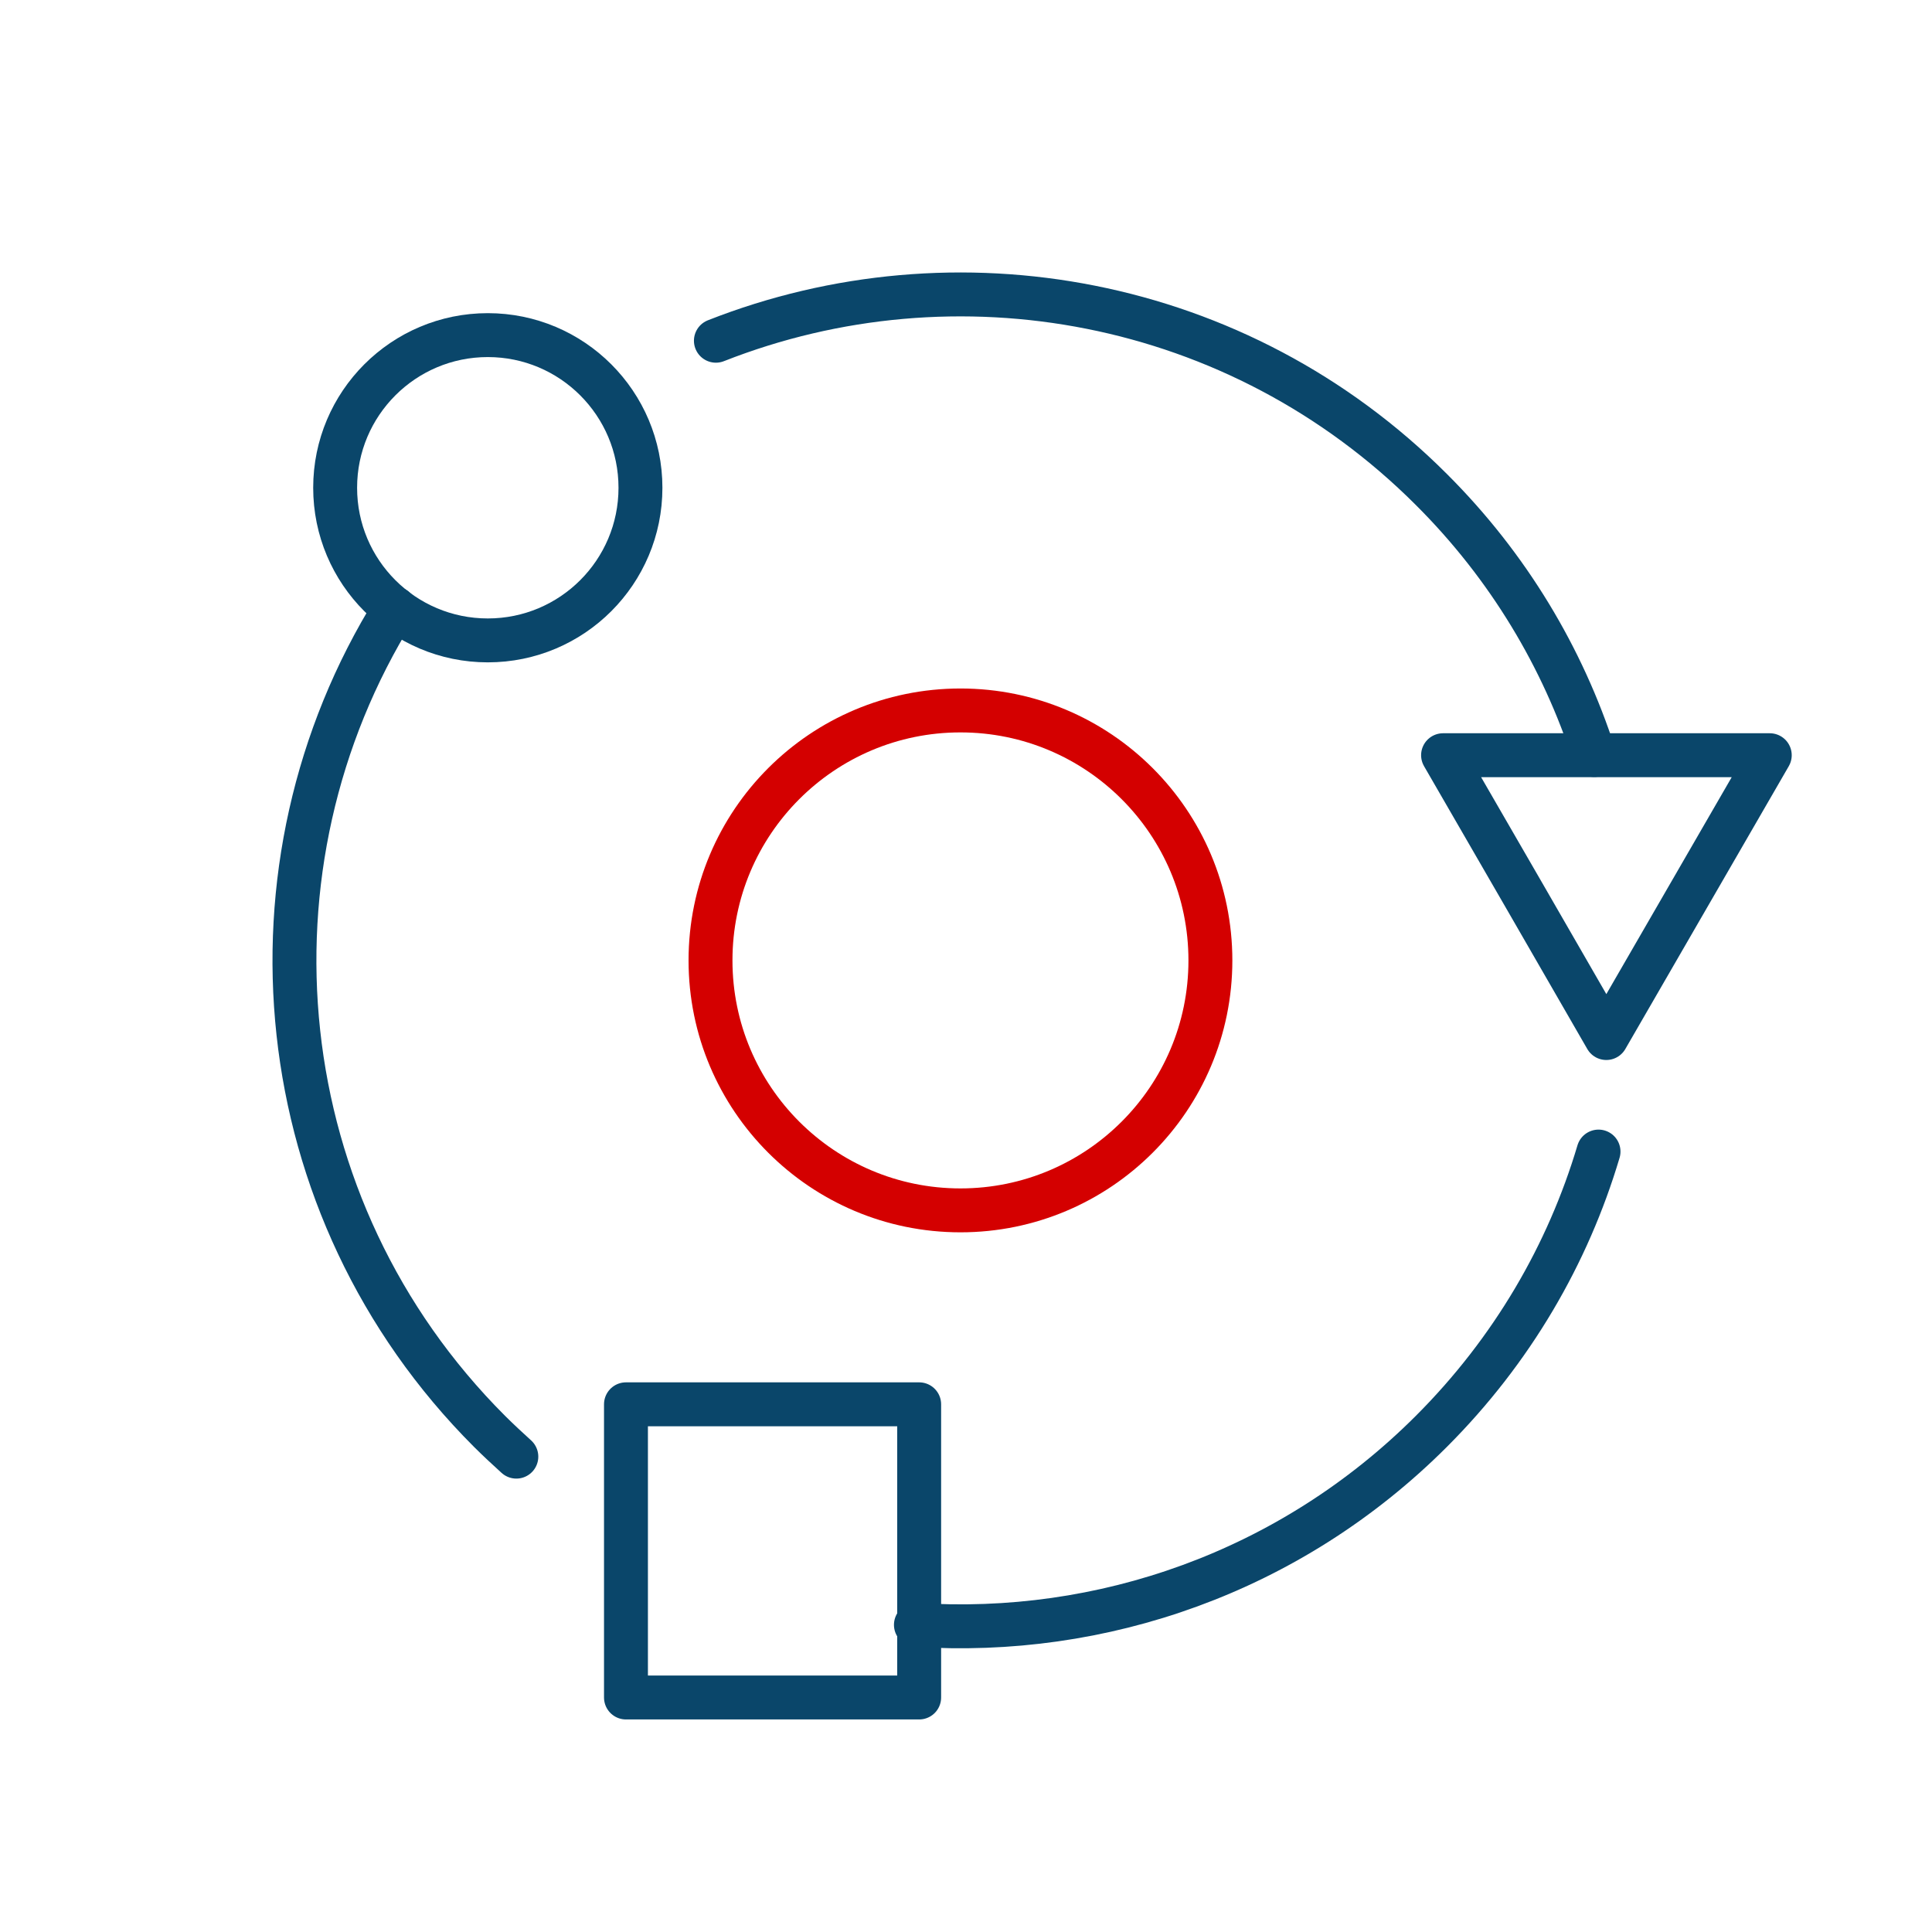
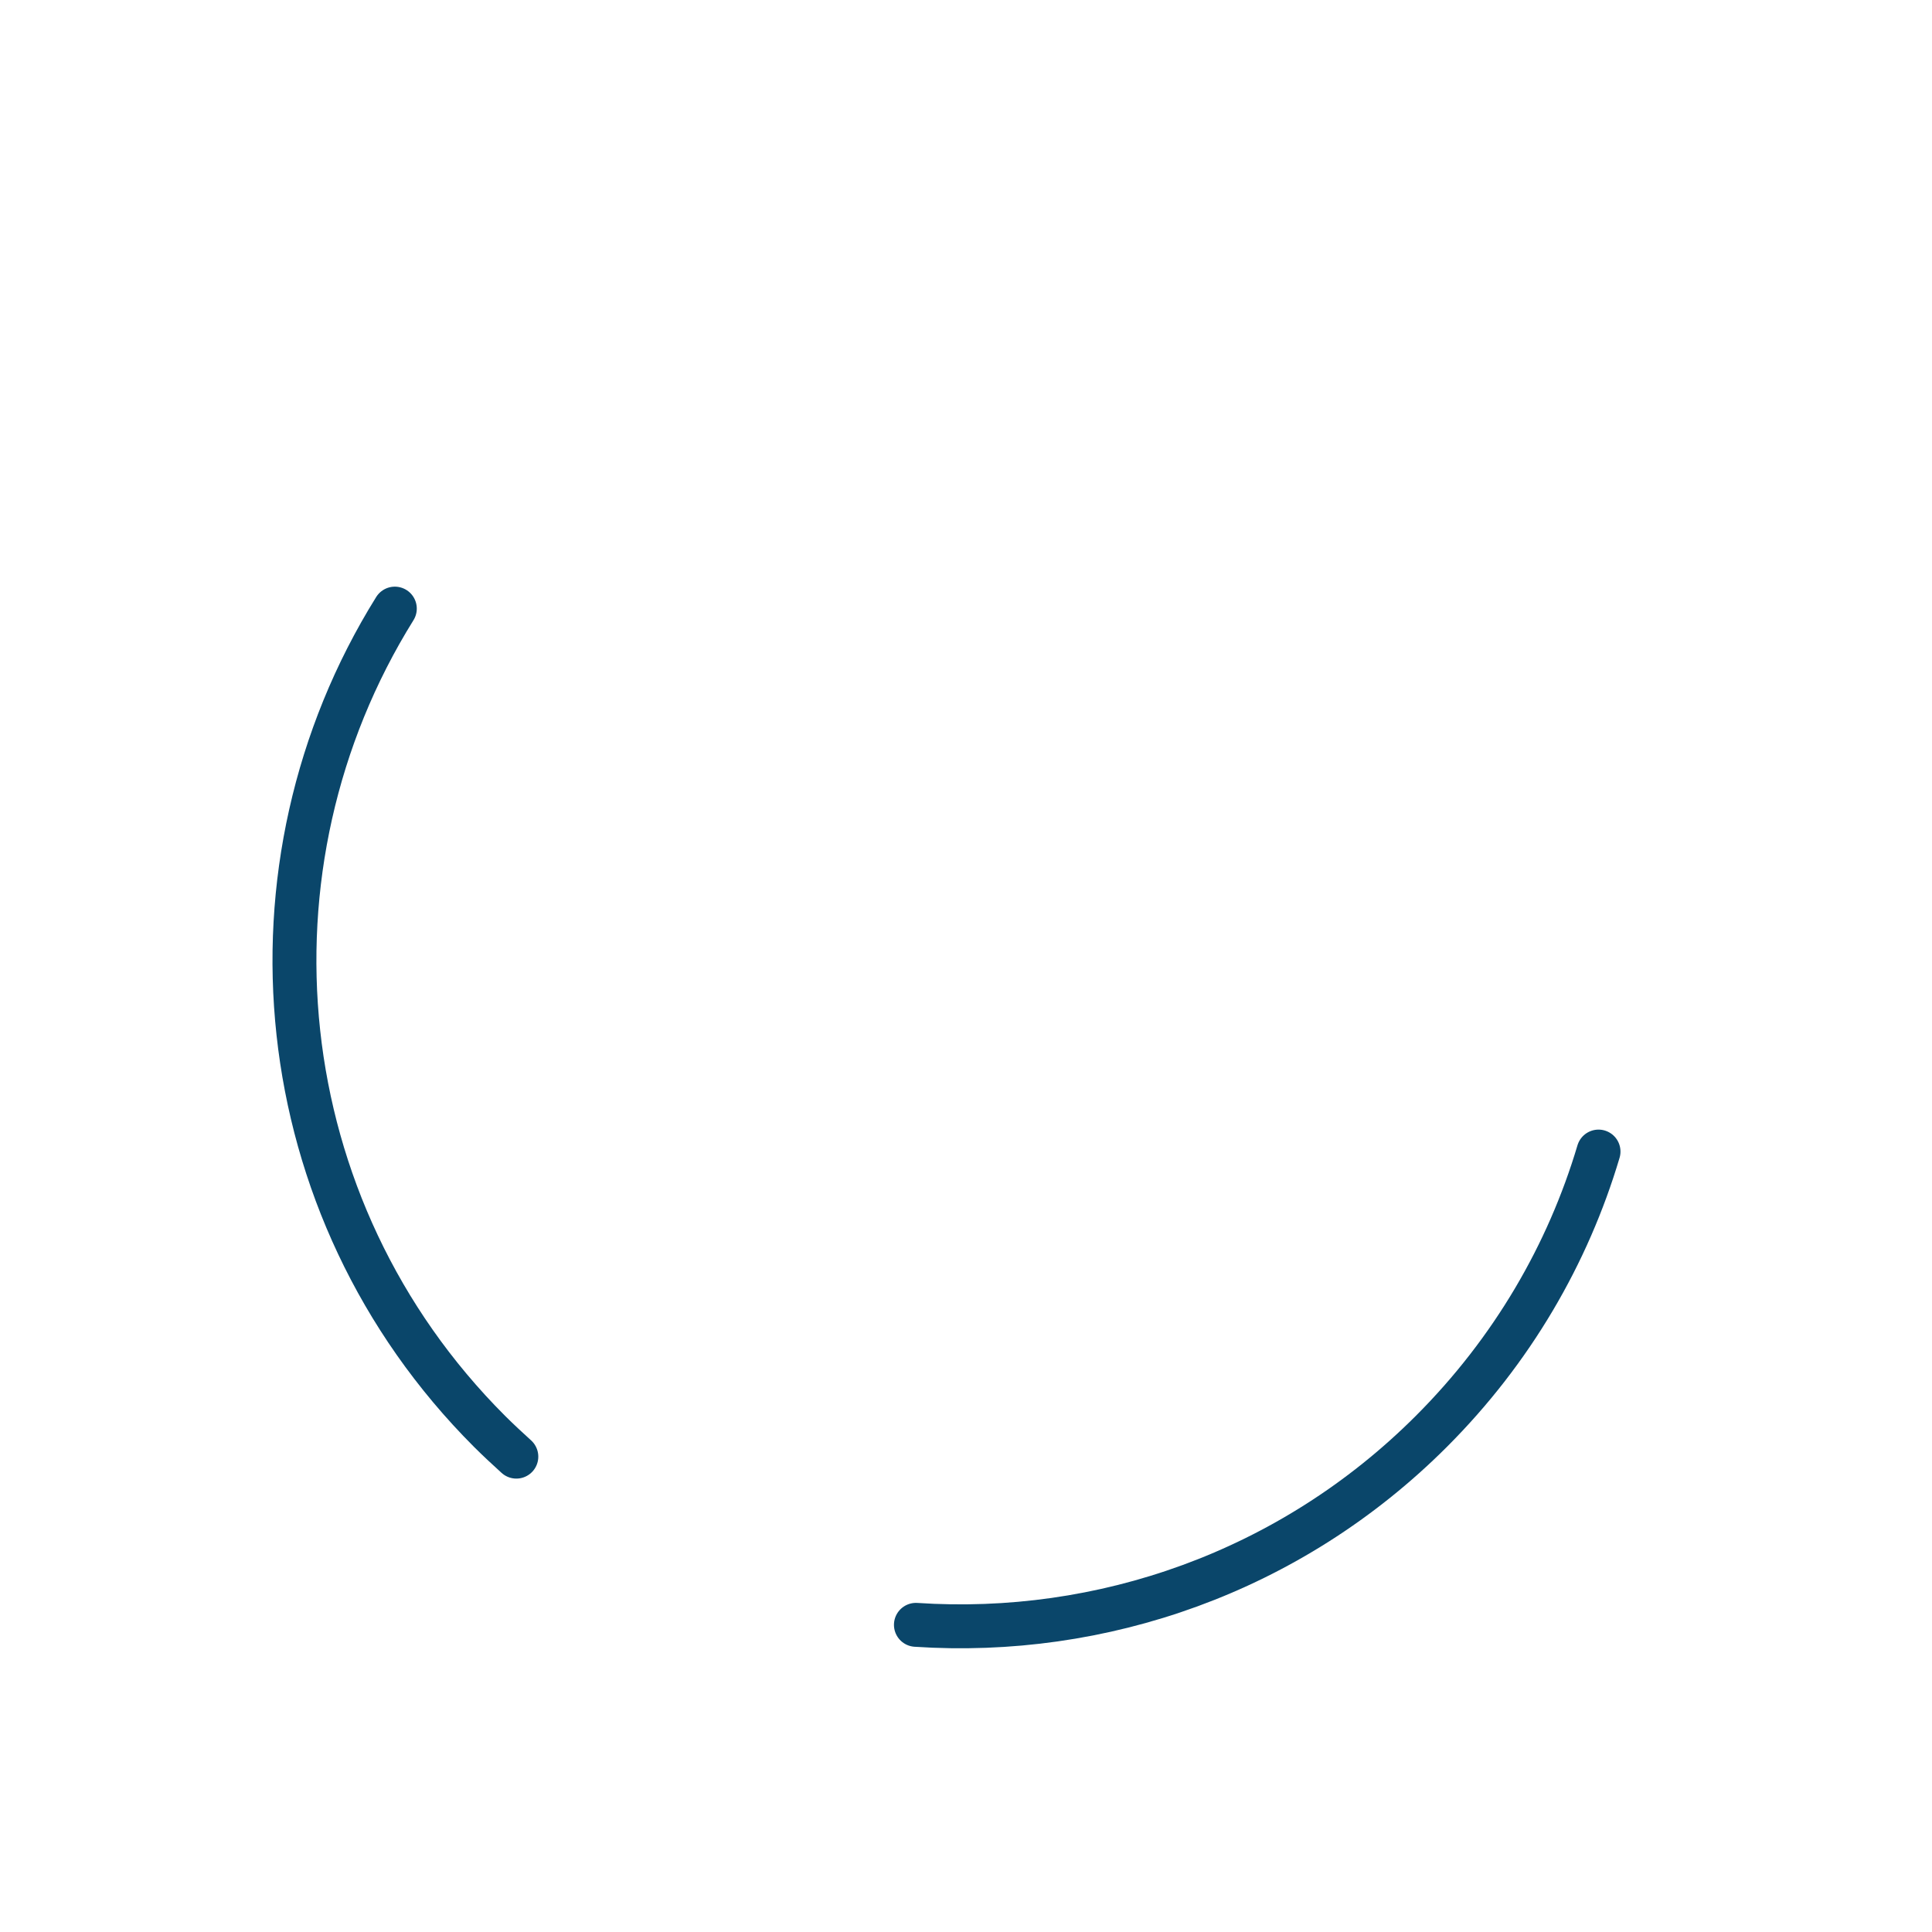
<svg xmlns="http://www.w3.org/2000/svg" width="66" height="66" viewBox="0 0 66 66" fill="none">
  <g id="Integration_Zabbix-icon 1">
-     <path id="Vector" d="M54.46 25.792C53.389 22.476 51.535 19.351 48.898 16.722C42.295 10.118 32.633 8.419 24.456 11.64" stroke="#0A466A" stroke-width="1.5" stroke-linecap="round" stroke-linejoin="round" />
    <path id="Vector_2" d="M31.289 55.507C37.604 55.928 44.068 53.727 48.898 48.897C51.661 46.134 53.566 42.84 54.608 39.339" stroke="#0A466A" stroke-width="1.5" stroke-linecap="round" stroke-linejoin="round" />
    <path id="Vector_3" d="M13.488 20.791C8.015 29.574 9.093 41.267 16.723 48.897C17.019 49.192 17.329 49.48 17.639 49.761" stroke="#0A466A" stroke-width="1.5" stroke-linecap="round" stroke-linejoin="round" />
-     <path id="Vector_4" d="M16.664 21.877C19.544 21.877 21.879 19.543 21.879 16.663C21.879 13.783 19.544 11.448 16.664 11.448C13.784 11.448 11.449 13.783 11.449 16.663C11.449 19.543 13.784 21.877 16.664 21.877Z" stroke="#0A466A" stroke-width="1.5" stroke-linecap="round" stroke-linejoin="round" />
-     <path id="Vector_5" d="M54.874 35.461L52.089 30.63L49.297 25.799H54.874H60.458L57.666 30.63L54.874 35.461Z" stroke="#0A466A" stroke-width="1.5" stroke-linecap="round" stroke-linejoin="round" />
-     <path id="Vector_6" d="M31.4 47.973H21.384V57.989H31.4V47.973Z" stroke="#0A466A" stroke-width="1.5" stroke-linecap="round" stroke-linejoin="round" />
-     <path id="Vector_7" d="M32.811 41.348C37.526 41.348 41.349 37.525 41.349 32.809C41.349 28.093 37.526 24.27 32.811 24.27C28.095 24.27 24.272 28.093 24.272 32.809C24.272 37.525 28.095 41.348 32.811 41.348Z" stroke="#D40000" stroke-width="1.5" stroke-linecap="round" stroke-linejoin="round" />
  </g>
</svg>